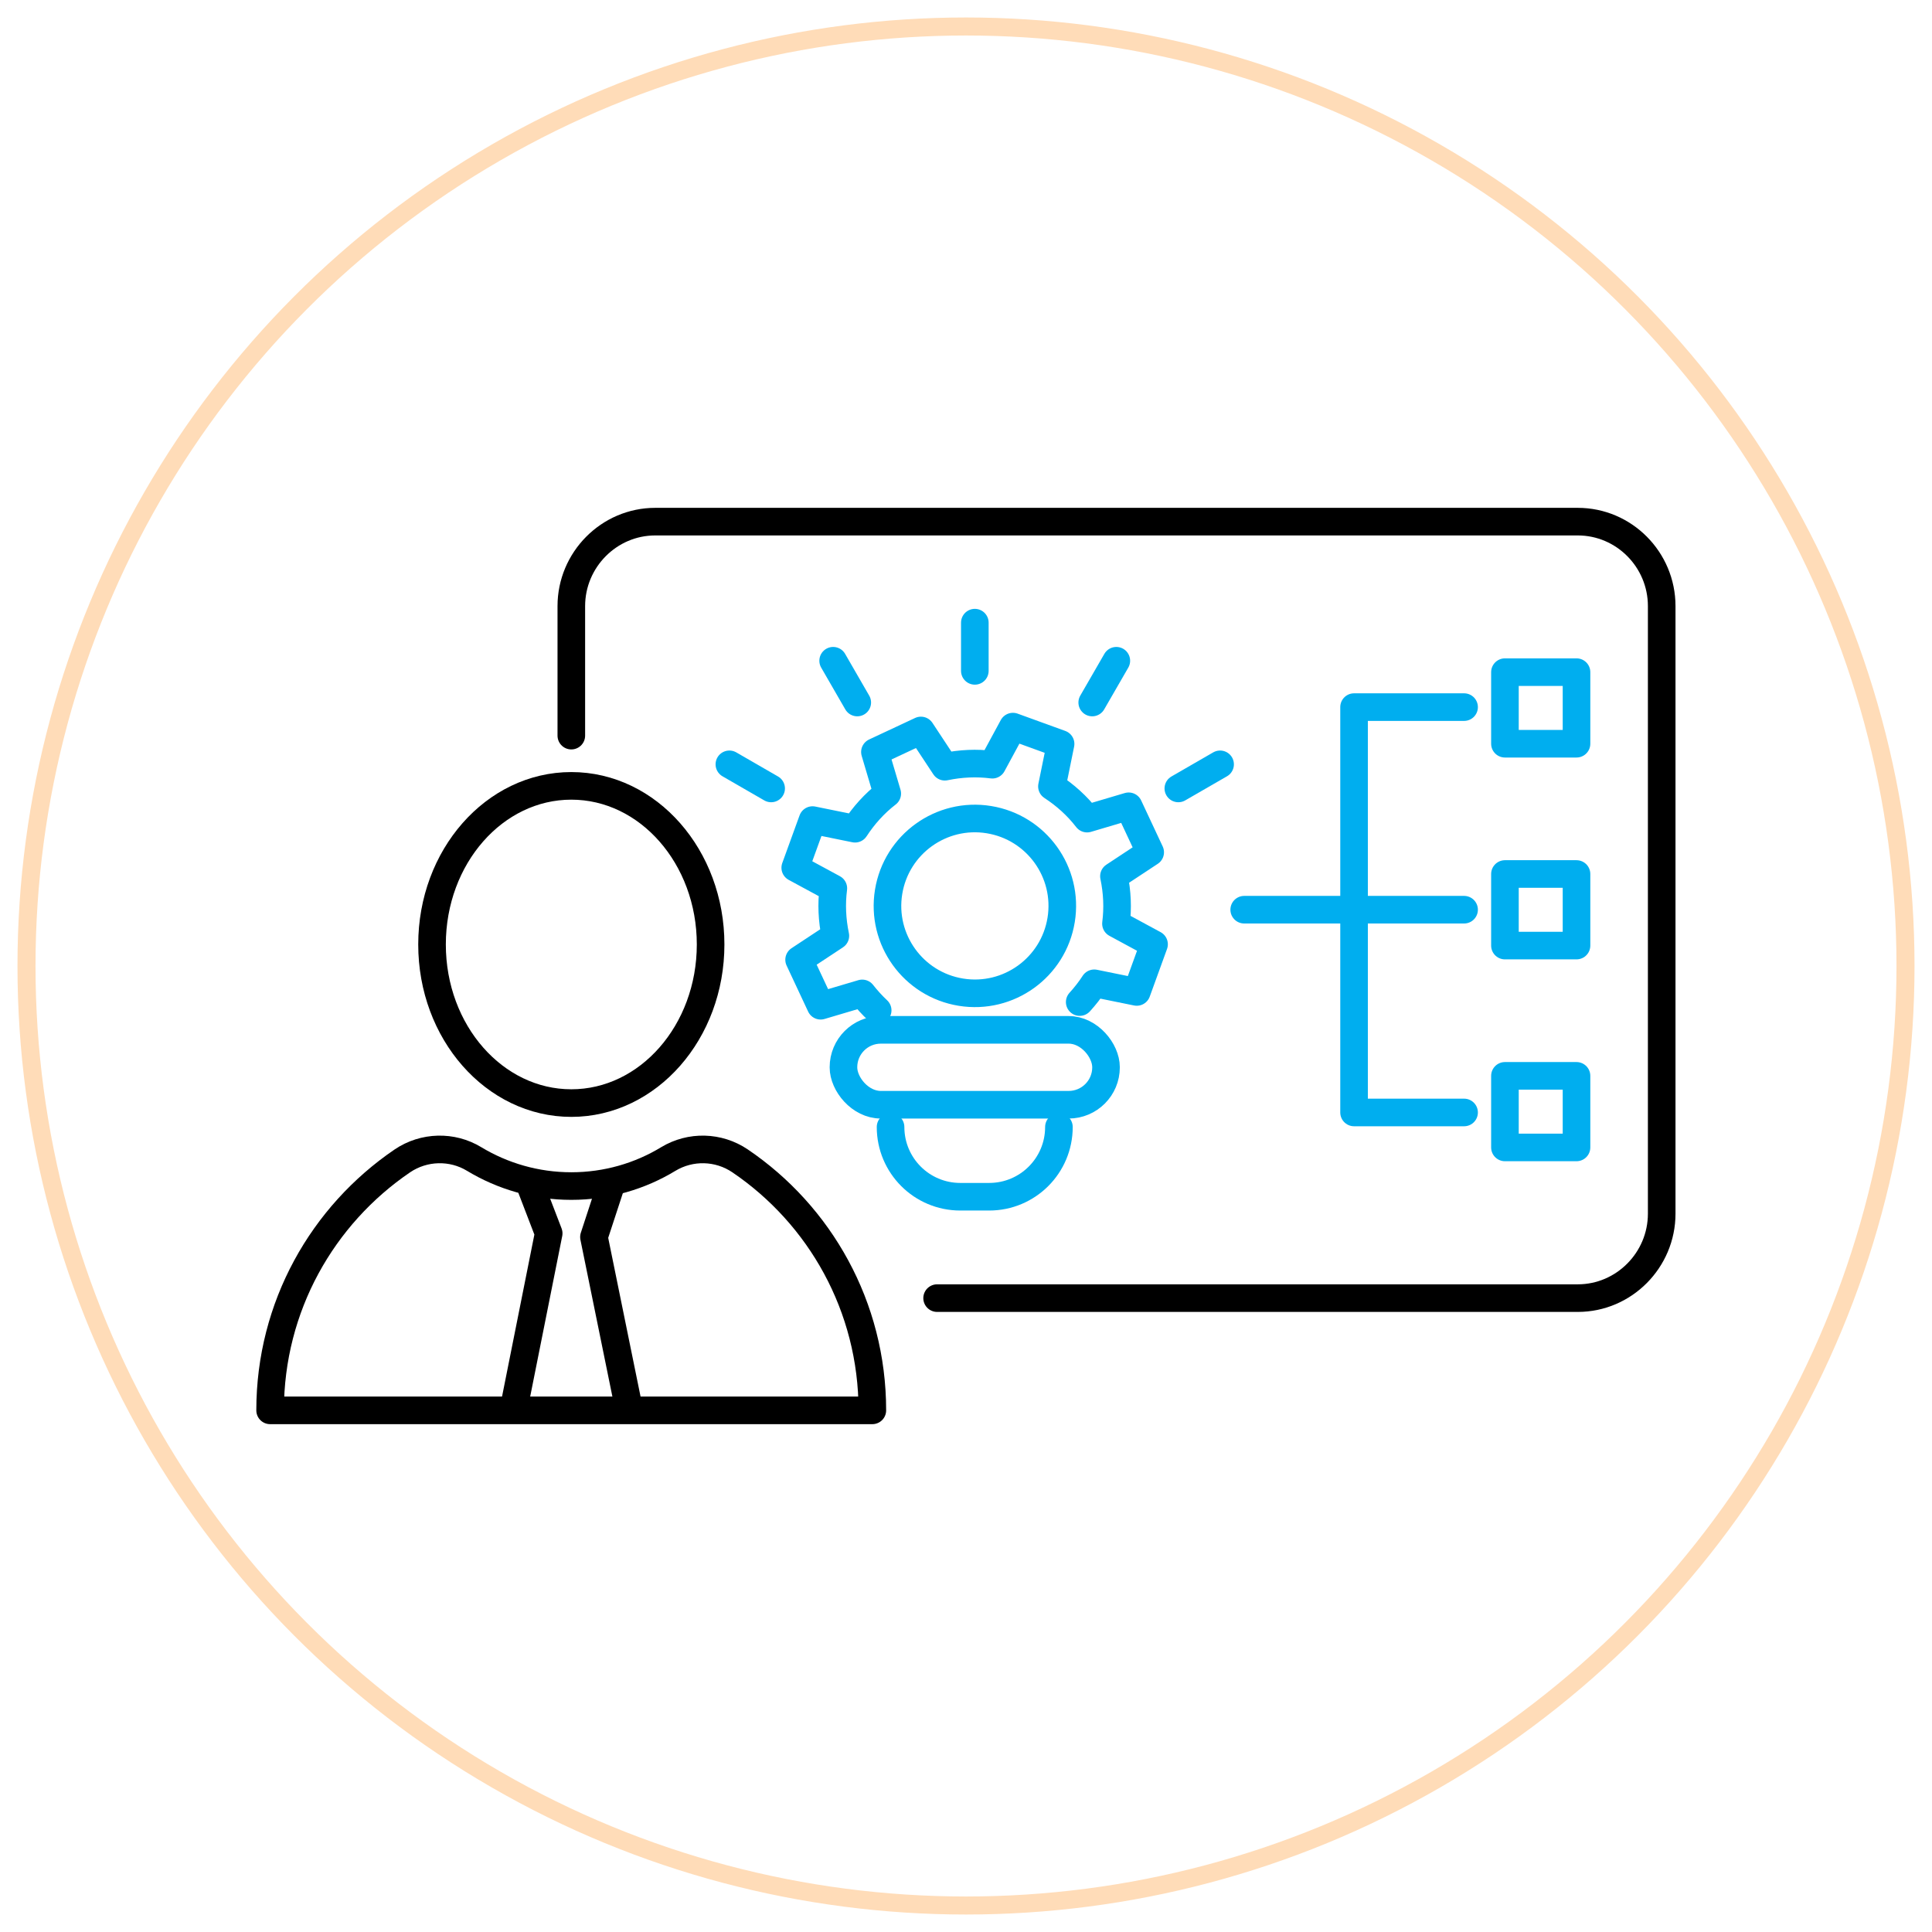
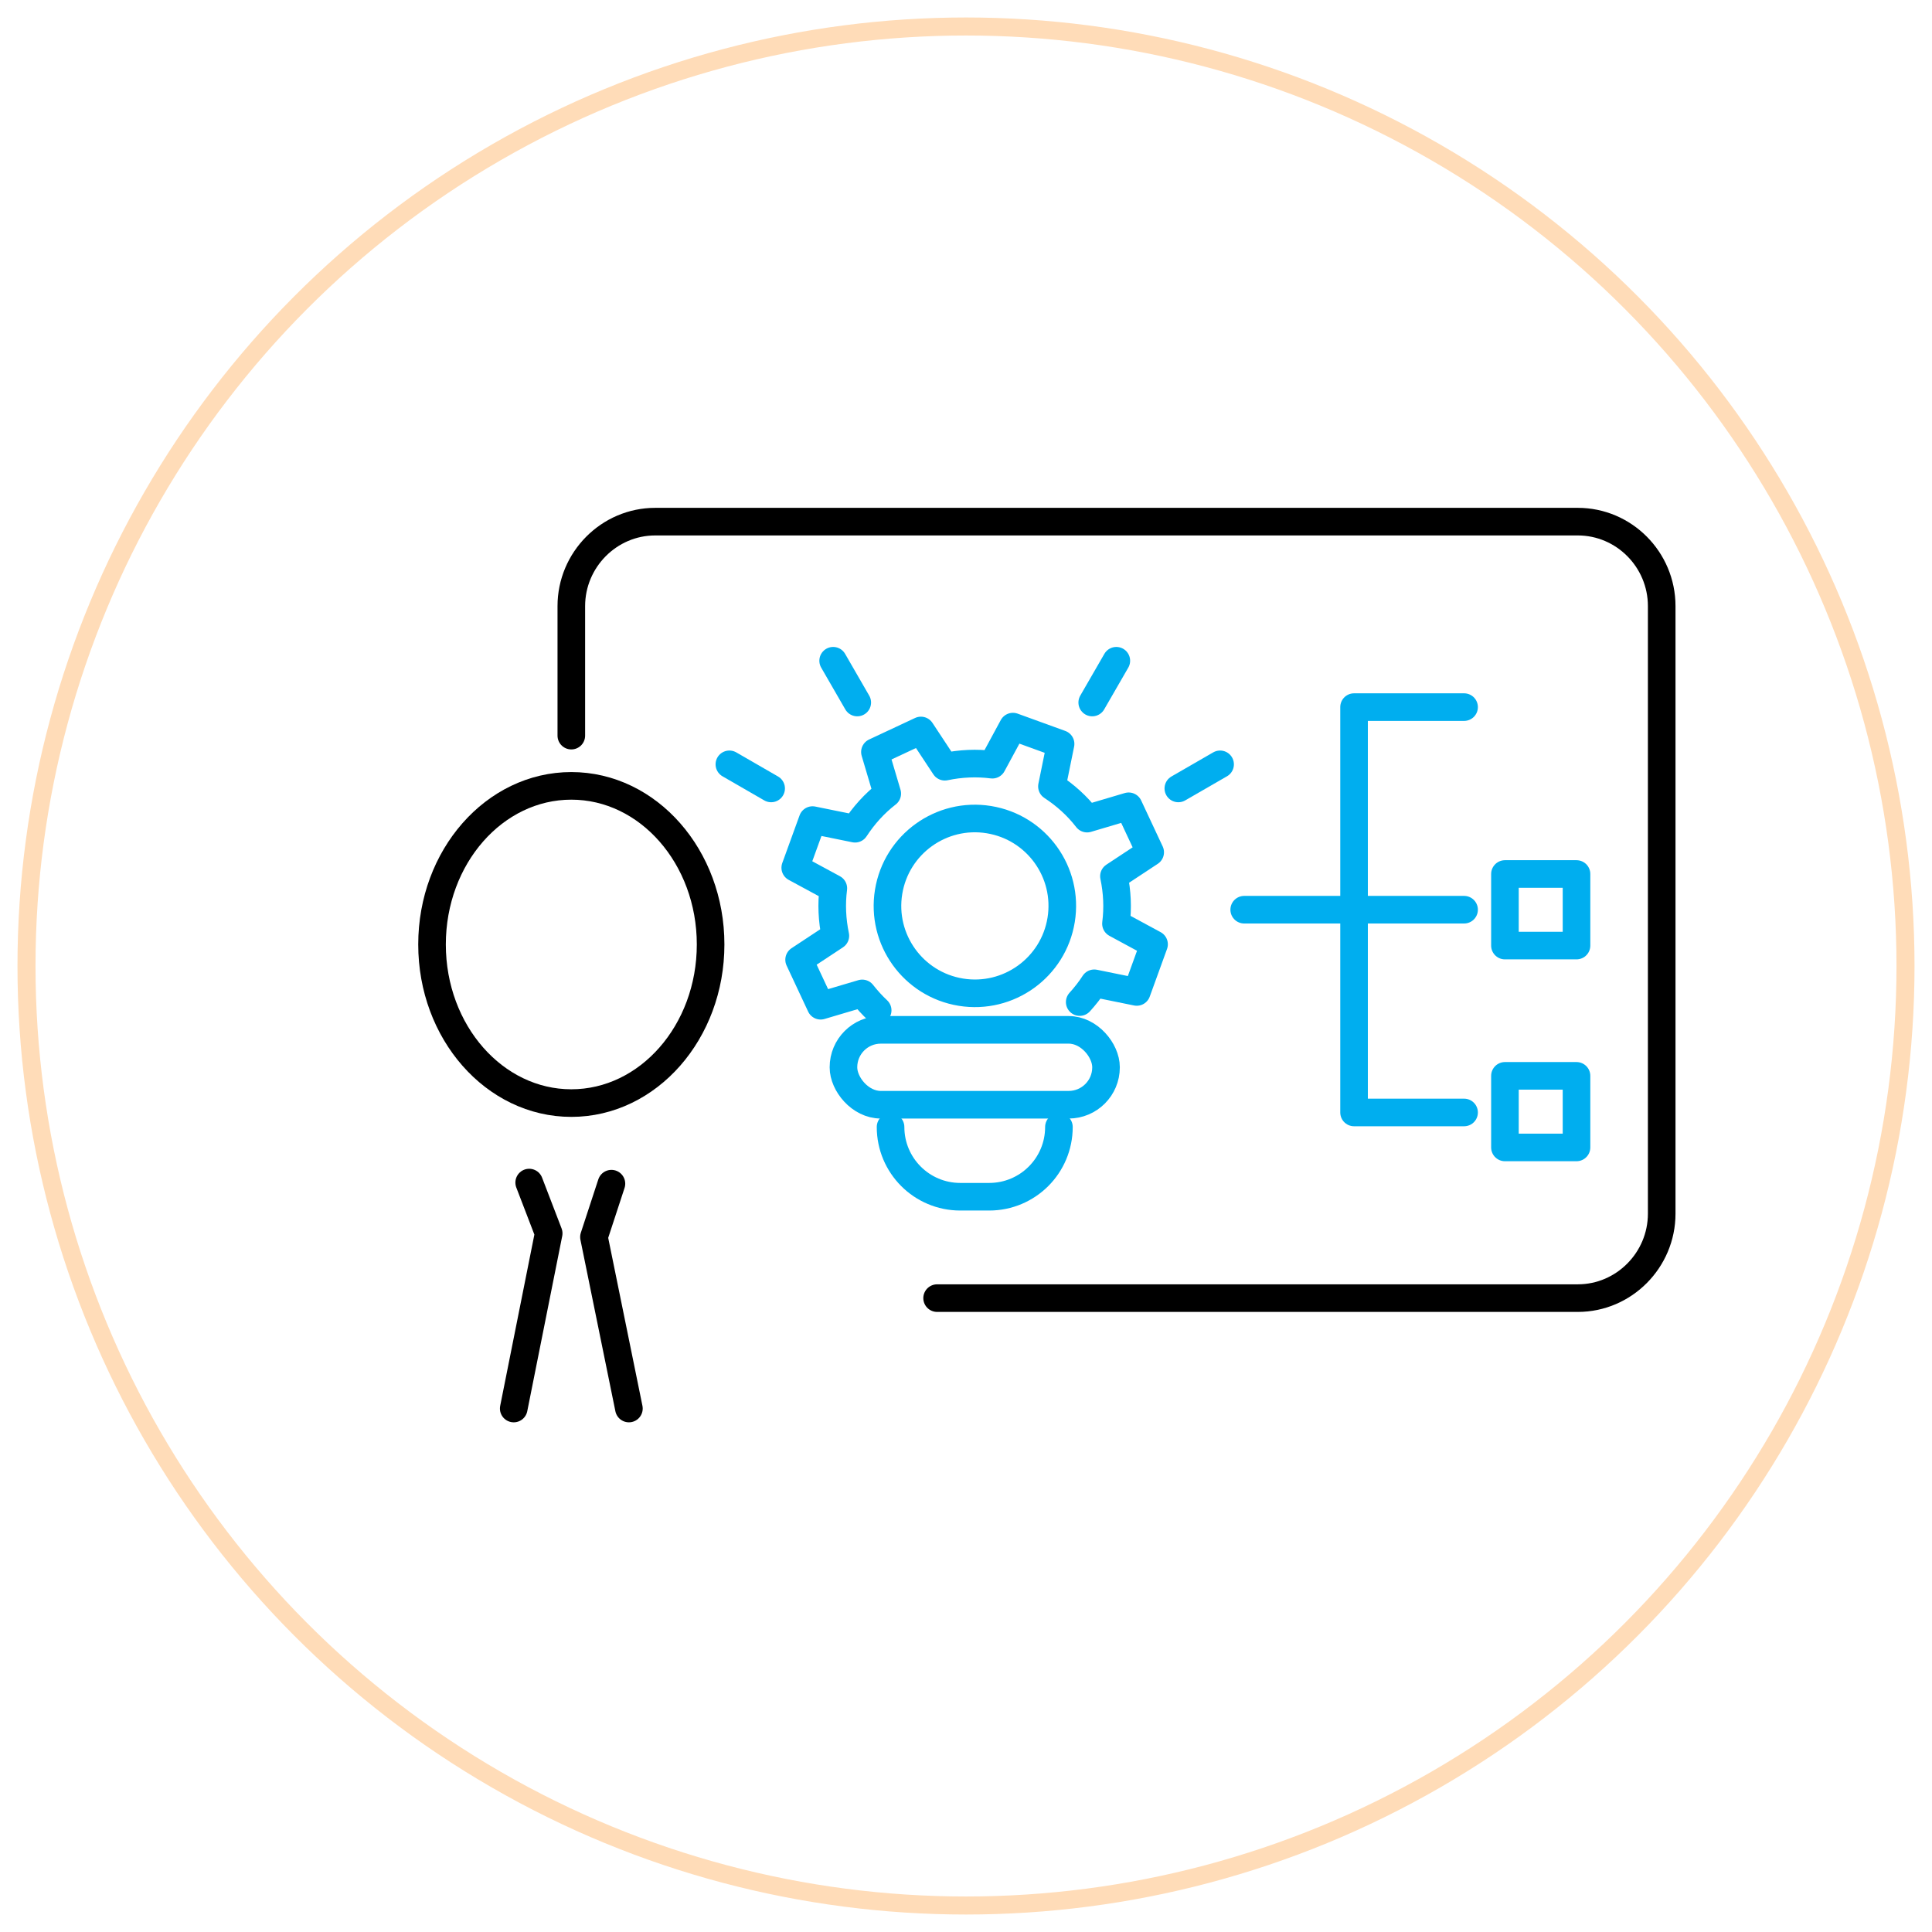
<svg xmlns="http://www.w3.org/2000/svg" id="Layer_1" data-name="Layer 1" viewBox="0 0 105 105">
  <defs>
    <style>      .cls-1 {        stroke: #ffdcb8;        stroke-miterlimit: 10;        stroke-width: .98px;      }      .cls-1, .cls-2, .cls-3 {        fill: none;      }      .cls-2 {        stroke: #000;      }      .cls-2, .cls-3 {        stroke-linecap: round;        stroke-linejoin: round;        stroke-width: 1.5px;      }      .cls-3 {        stroke: #00aeef;      }    </style>
  </defs>
  <circle class="cls-1" cx="52.5" cy="52.5" r="51.06" />
  <g>
    <g>
      <ellipse class="cls-2" cx="31.05" cy="51.33" rx="7.57" ry="8.62" />
-       <path class="cls-2" d="M14.68,76.65c0-5.64,2.85-10.61,7.19-13.56,1.17-.79,2.7-.83,3.9-.1,1.54.93,3.35,1.47,5.28,1.47s3.74-.54,5.27-1.47c1.21-.73,2.73-.69,3.9.1,4.34,2.94,7.19,7.92,7.19,13.56H14.68Z" />
    </g>
    <g>
      <polyline class="cls-2" points="28.76 64.27 29.82 67.03 27.92 76.55" />
      <polyline class="cls-2" points="33.23 64.33 32.28 67.23 34.18 76.55" />
    </g>
    <path class="cls-2" d="M31.05,39.98v-7.04c0-2.52,2.05-4.59,4.56-4.59h50.14c2.51,0,4.56,2.06,4.56,4.59v33.02c0,2.52-2.05,4.59-4.56,4.59h-34.82" />
    <g>
      <g>
        <line class="cls-3" x1="67.62" y1="49.44" x2="79.57" y2="49.44" />
        <polyline class="cls-3" points="79.57 60.46 73.59 60.46 73.59 38.43 79.57 38.43" />
      </g>
      <g>
-         <rect class="cls-3" x="81.79" y="36.53" width="3.89" height="3.89" />
        <rect class="cls-3" x="81.79" y="47.5" width="3.89" height="3.89" />
        <rect class="cls-3" x="81.79" y="58.47" width="3.89" height="3.89" />
      </g>
    </g>
    <g>
      <path class="cls-3" d="M58.68,54.46c.29-.32.56-.66.79-1.02l2.31.47.94-2.59-2.07-1.12c.11-.85.07-1.72-.11-2.58l1.97-1.3-1.17-2.5-2.26.67c-.54-.7-1.19-1.28-1.91-1.75l.47-2.31-2.59-.94-1.12,2.07c-.85-.11-1.72-.07-2.58.11l-1.3-1.97-2.5,1.17.67,2.26c-.7.54-1.28,1.19-1.75,1.91l-2.31-.47-.94,2.59,2.07,1.12c-.11.85-.07,1.72.11,2.58l-1.97,1.3,1.17,2.5,2.26-.67c.26.33.54.64.84.92" />
      <rect class="cls-3" x="45.84" y="55.97" width="14.27" height="4.07" rx="2.03" ry="2.03" />
      <path class="cls-3" d="M57.55,61.25c0,2.1-1.7,3.79-3.79,3.79h-1.57c-2.1,0-3.79-1.7-3.79-3.79" />
-       <line class="cls-3" x1="52.98" y1="36.46" x2="52.98" y2="33.84" />
      <line class="cls-3" x1="59.36" y1="38.18" x2="60.67" y2="35.91" />
      <line class="cls-3" x1="64.04" y1="42.85" x2="66.31" y2="41.54" />
      <line class="cls-3" x1="41.91" y1="42.85" x2="39.64" y2="41.54" />
      <line class="cls-3" x1="46.59" y1="38.18" x2="45.28" y2="35.91" />
      <circle class="cls-3" cx="52.98" cy="49.24" r="4.75" transform="translate(-4.11 93.64) rotate(-80.78)" />
    </g>
  </g>
</svg>